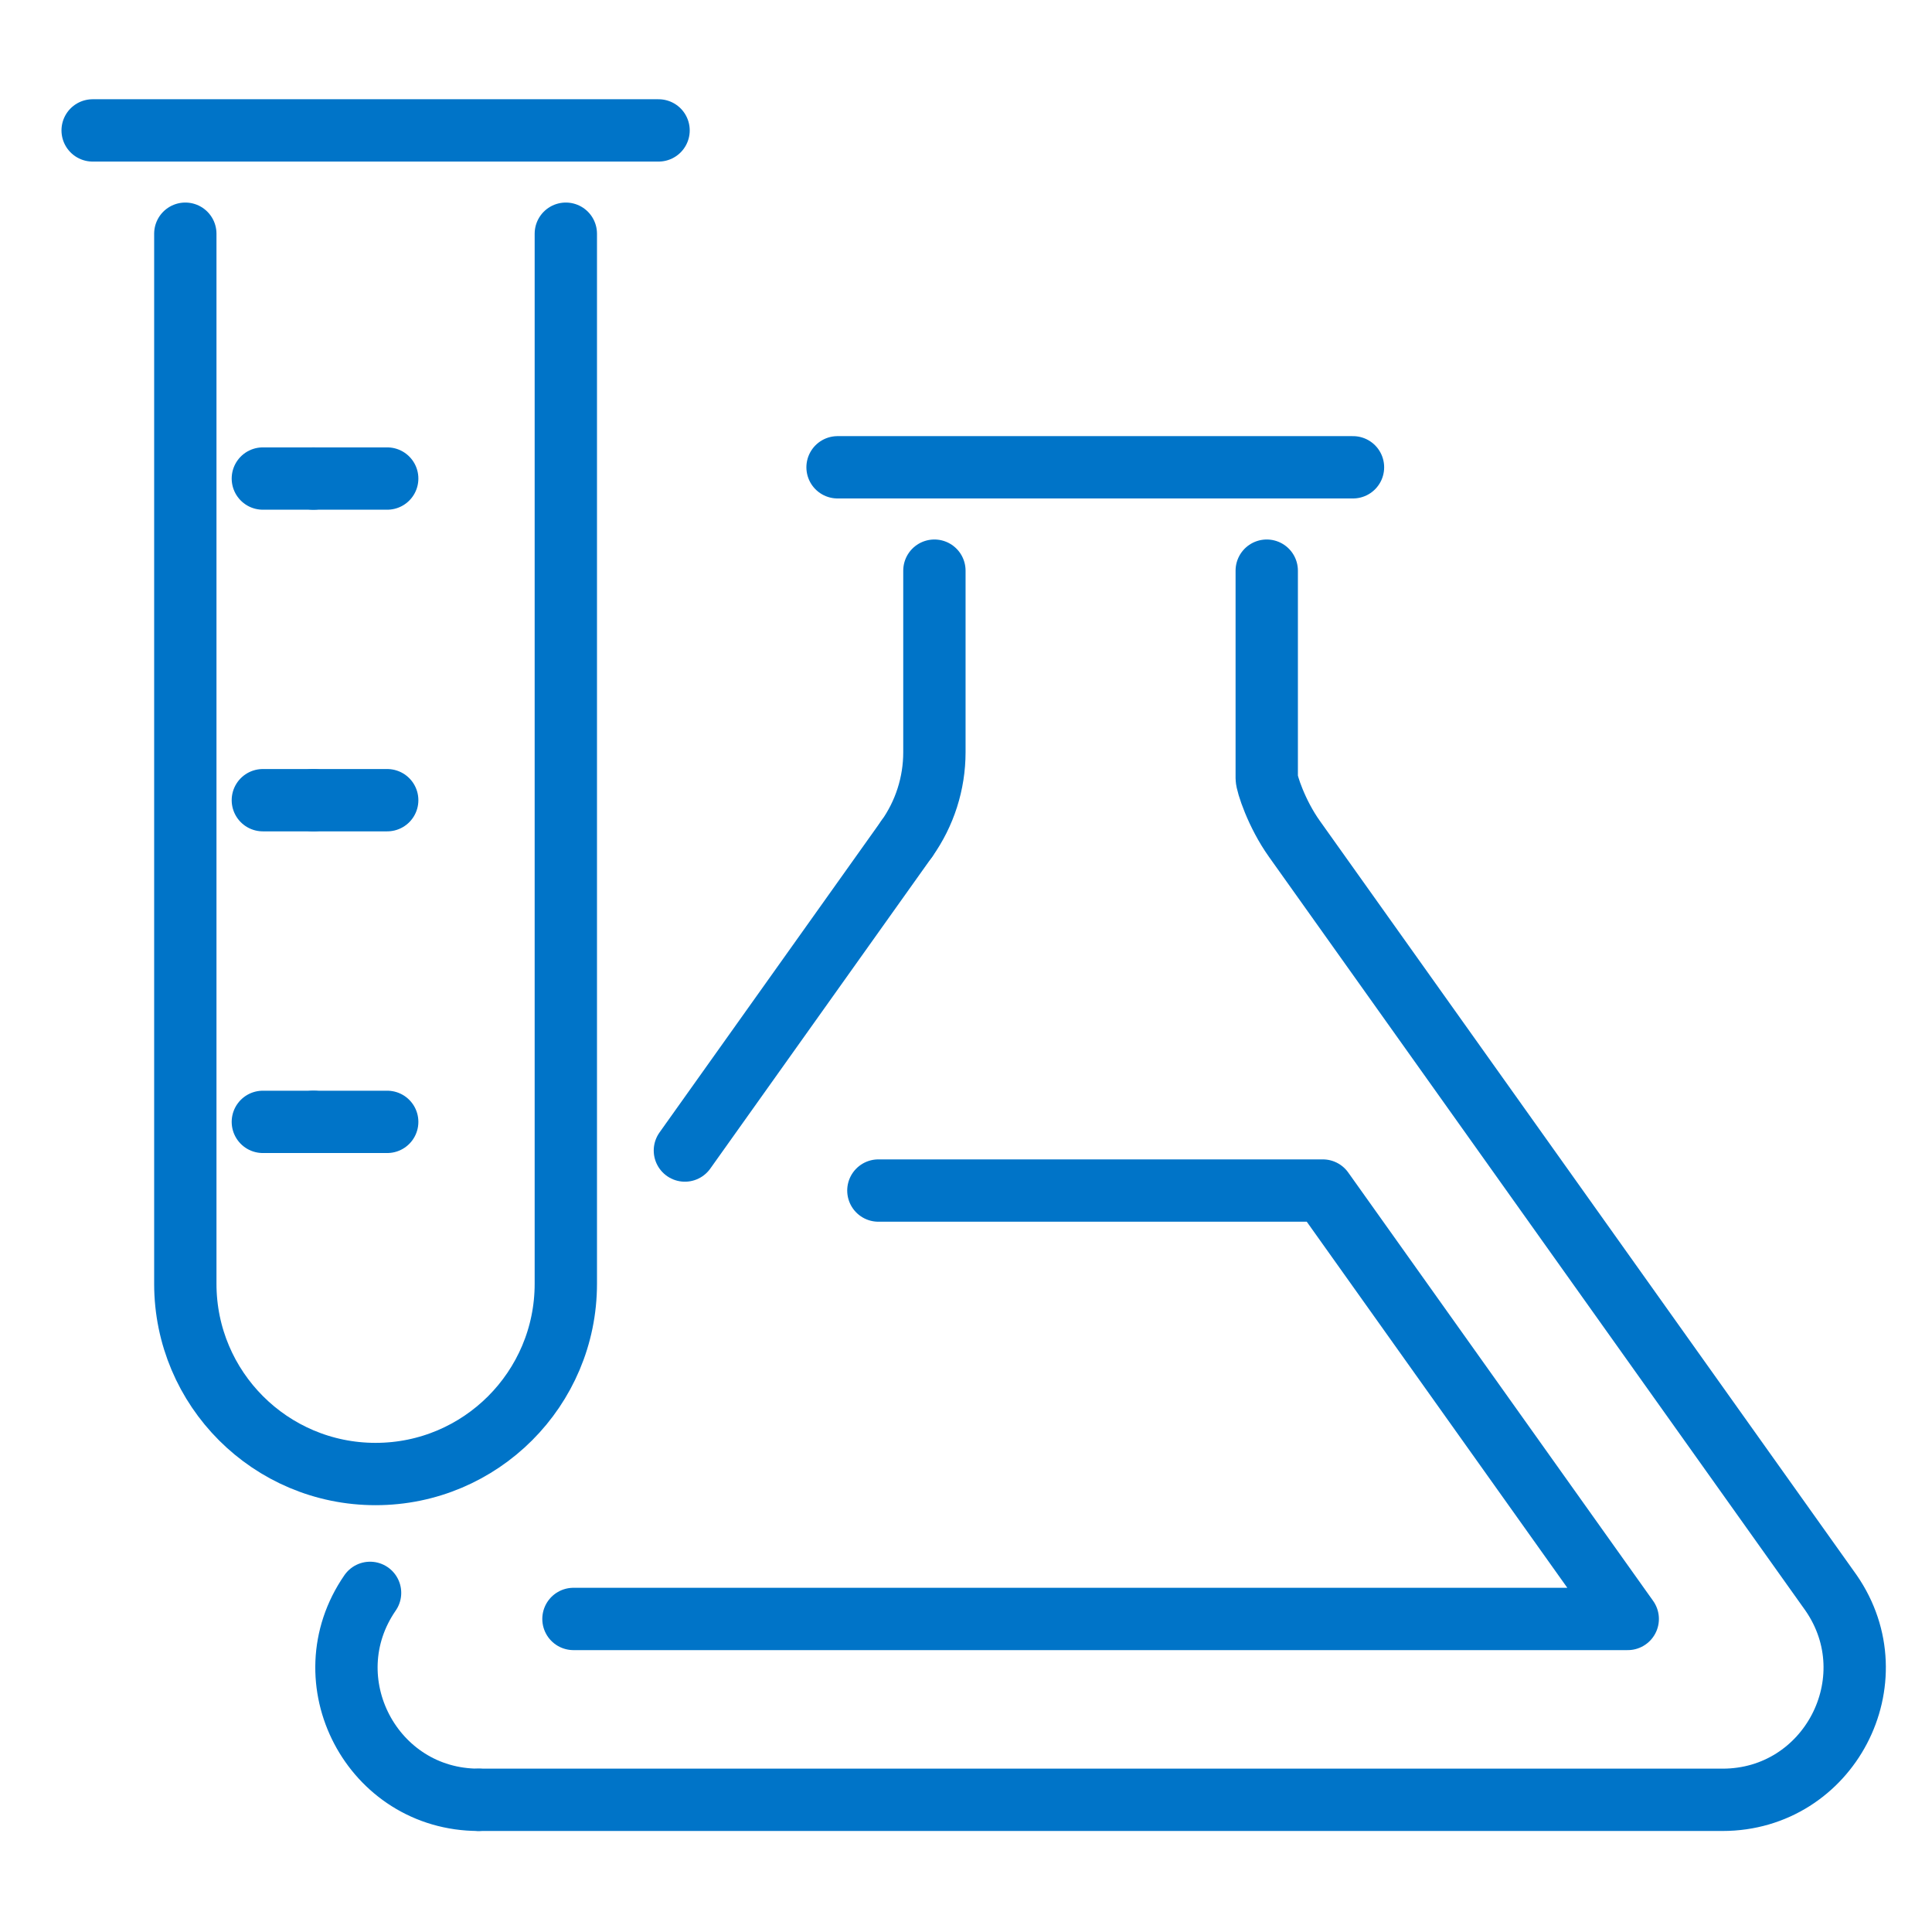
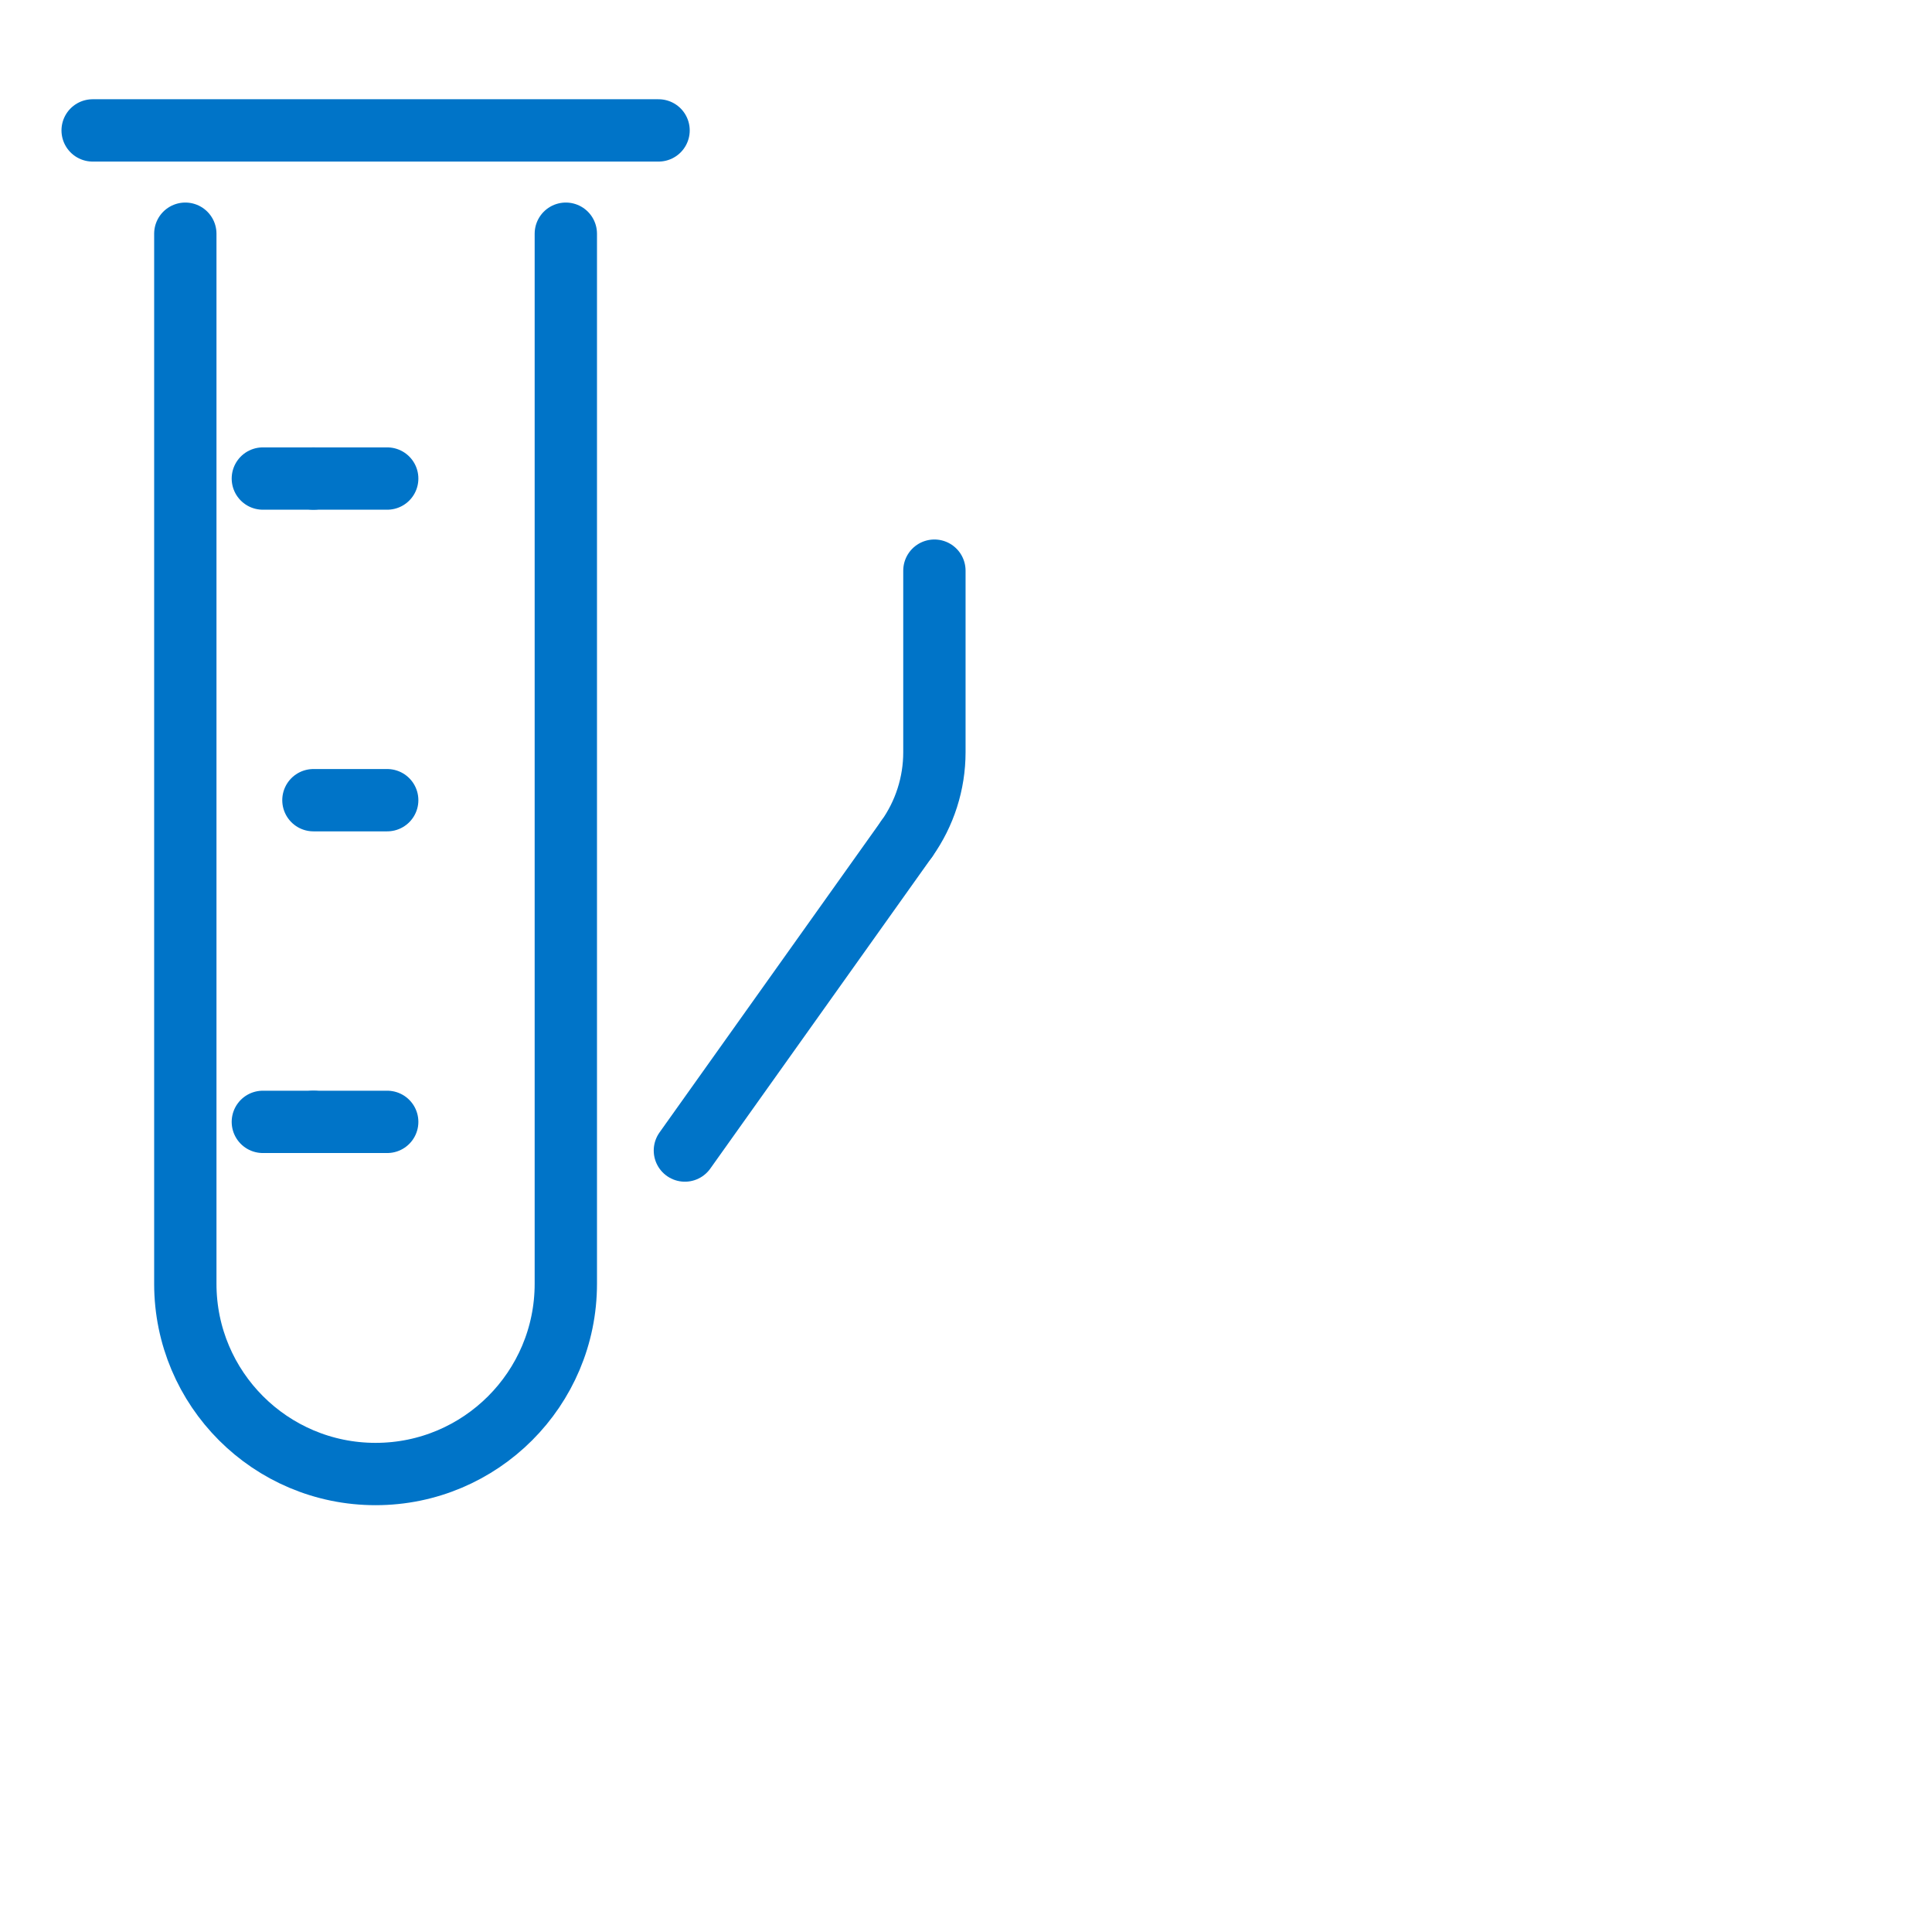
<svg xmlns="http://www.w3.org/2000/svg" width="62" height="62" viewBox="0 0 62 62" fill="none">
-   <path d="M15.358 57.758H55.279C58.692 57.758 60.702 53.925 58.761 51.117L41.539 26.92C40.961 26.11 40.651 25.138 40.651 24.971V18.313" stroke="#0074C8" stroke-width="2" stroke-linecap="round" stroke-linejoin="round" />
-   <path d="M11.876 51.117C9.935 53.926 11.945 57.758 15.358 57.758" stroke="#0074C8" stroke-width="2" stroke-linecap="round" stroke-linejoin="round" />
  <path d="M29.986 18.313V24.141C29.986 25.136 29.676 26.108 29.098 26.92" stroke="#0074C8" stroke-width="2" stroke-linecap="round" stroke-linejoin="round" />
  <path d="M29.098 26.919L21.979 36.922" stroke="#0074C8" stroke-width="2" stroke-linecap="round" stroke-linejoin="round" />
-   <path d="M18.403 51.954H52.236L42.451 38.206H28.188" stroke="#0074C8" stroke-width="2" stroke-linecap="round" stroke-linejoin="round" />
-   <path d="M26.878 14.996H43.419" stroke="#0074C8" stroke-width="2" stroke-linecap="round" stroke-linejoin="round" />
  <path d="M5.947 7.5V41.197C5.947 44.57 8.681 47.303 12.053 47.303C15.424 47.303 18.158 44.569 18.158 41.197V7.5" stroke="#0074C8" stroke-width="2" stroke-linecap="round" stroke-linejoin="round" />
  <path d="M21.134 4.185H2.973" stroke="#0074C8" stroke-width="2" stroke-linecap="round" stroke-linejoin="round" />
  <path d="M10.058 15.357H12.426" stroke="#0074C8" stroke-width="2" stroke-linecap="round" stroke-linejoin="round" />
  <path d="M10.058 25.679H12.426" stroke="#0074C8" stroke-width="2" stroke-linecap="round" stroke-linejoin="round" />
  <path d="M10.058 36.002H12.426" stroke="#0074C8" stroke-width="2" stroke-linecap="round" stroke-linejoin="round" />
  <path d="M8.435 15.357H10.058" stroke="#0074C8" stroke-width="2" stroke-linecap="round" stroke-linejoin="round" />
-   <path d="M8.435 25.679H10.058" stroke="#0074C8" stroke-width="2" stroke-linecap="round" stroke-linejoin="round" />
  <path d="M8.435 36.002H10.058" stroke="#0074C8" stroke-width="2" stroke-linecap="round" stroke-linejoin="round" />
</svg>